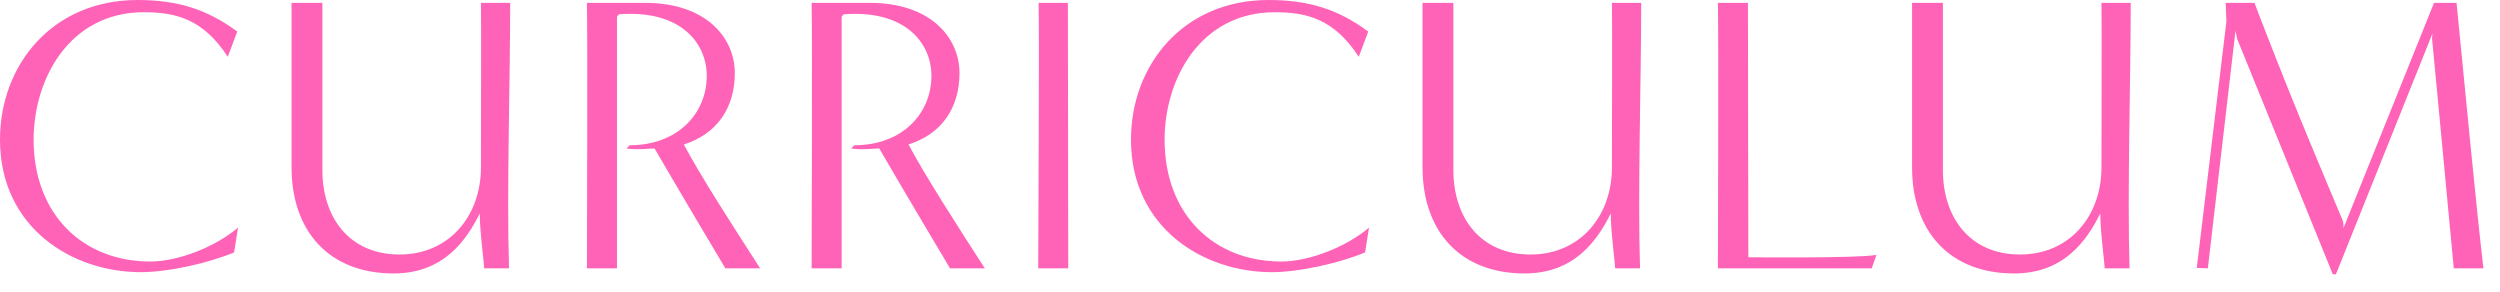
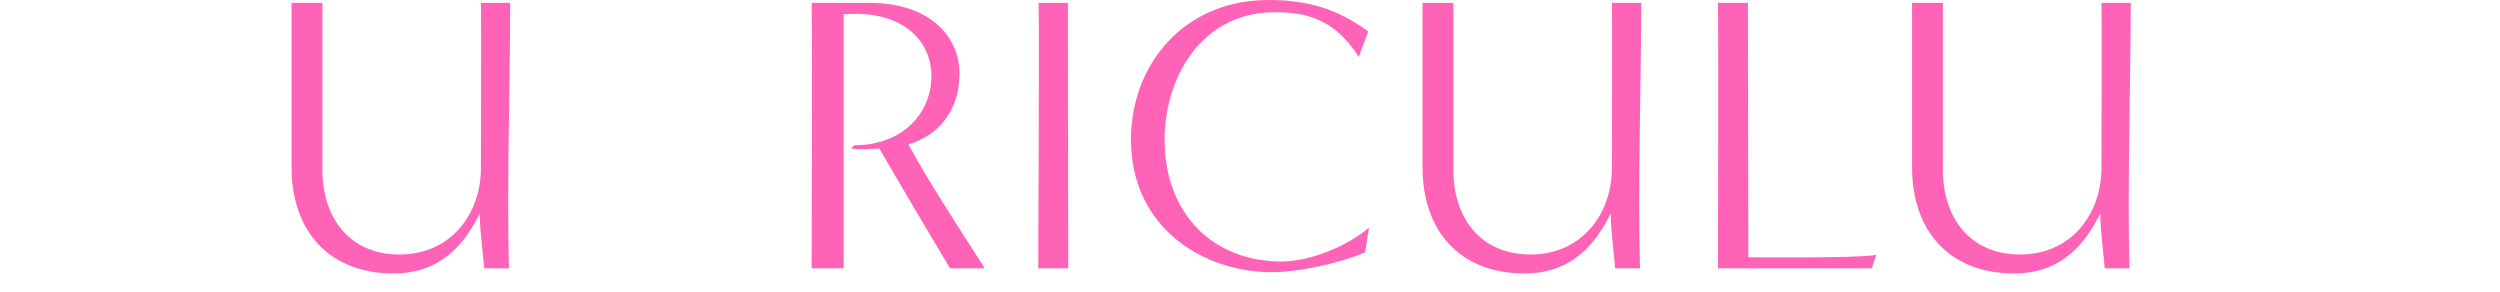
<svg xmlns="http://www.w3.org/2000/svg" width="137" height="16" viewBox="0 0 137 16" fill="none">
-   <path d="M12.828 13.834C11.419 14.418 9.231 14.915 7.714 14.915C3.944 14.915 0 12.472 0 7.652C0 3.567 2.86 0 7.541 0C9.664 0 11.311 0.476 13.001 1.729L12.481 3.113C11.137 1.038 9.621 0.67 7.887 0.67C3.792 0.67 1.842 4.345 1.842 7.652C1.842 11.781 4.572 14.331 8.234 14.331C9.794 14.331 11.831 13.51 13.044 12.472L12.828 13.834Z" fill="#FF63B7" />
  <path d="M26.529 14.704C26.529 14.38 26.291 12.737 26.291 11.699C25.576 13.126 24.34 14.985 21.567 14.985C18.035 14.985 15.977 12.672 15.977 9.17V0.156H17.667V9.257C17.645 11.937 19.162 13.947 21.892 13.947C24.622 13.947 26.356 11.829 26.356 9.17C26.356 6.295 26.377 1.367 26.356 0.156H27.959C27.959 4.307 27.764 10.553 27.894 14.704H26.529Z" fill="#FF63B7" />
-   <path d="M39.748 14.704C39.12 13.645 37.018 10.121 35.869 8.133C35.458 8.154 34.808 8.219 34.331 8.133L34.504 7.96C37.148 7.96 38.73 6.209 38.73 4.155C38.73 2.361 37.3 0.524 33.919 0.783L33.811 0.913V14.704H32.164C32.164 13.428 32.207 2.404 32.164 0.156H35.349C38.708 0.156 40.268 2.08 40.268 4.004C40.268 5.928 39.271 7.354 37.473 7.916C38.404 9.667 40.138 12.348 41.655 14.704H39.748Z" fill="#FF63B7" />
-   <path d="M52.06 14.704C51.432 13.645 49.33 10.121 48.182 8.133C47.77 8.154 47.12 8.219 46.643 8.133L46.817 7.96C49.46 7.96 51.042 6.209 51.042 4.155C51.042 2.361 49.612 0.524 46.232 0.783L46.123 0.913V14.704H44.477C44.477 13.428 44.52 2.404 44.477 0.156H47.662C51.02 0.156 52.581 2.08 52.581 4.004C52.581 5.928 51.584 7.354 49.785 7.916C50.717 9.667 52.45 12.348 53.967 14.704H52.06Z" fill="#FF63B7" />
+   <path d="M52.06 14.704C51.432 13.645 49.33 10.121 48.182 8.133C47.77 8.154 47.12 8.219 46.643 8.133L46.817 7.96C49.46 7.96 51.042 6.209 51.042 4.155C51.042 2.361 49.612 0.524 46.232 0.783V14.704H44.477C44.477 13.428 44.52 2.404 44.477 0.156H47.662C51.02 0.156 52.581 2.08 52.581 4.004C52.581 5.928 51.584 7.354 49.785 7.916C50.717 9.667 52.45 12.348 53.967 14.704H52.06Z" fill="#FF63B7" />
  <path d="M56.895 14.704C56.895 13.428 56.959 2.404 56.916 0.156H58.52C58.52 4.307 58.541 10.575 58.541 14.704H56.895Z" fill="#FF63B7" />
  <path d="M74.806 13.834C73.398 14.418 71.209 14.915 69.692 14.915C65.922 14.915 61.978 12.472 61.978 7.652C61.978 3.567 64.839 0 69.519 0C71.643 0 73.289 0.476 74.98 1.729L74.46 3.113C73.116 1.038 71.599 0.67 69.866 0.67C65.77 0.67 63.82 4.345 63.82 7.652C63.82 11.781 66.55 14.331 70.213 14.331C71.773 14.331 73.809 13.51 75.023 12.472L74.806 13.834Z" fill="#FF63B7" />
  <path d="M88.508 14.704C88.508 14.38 88.269 12.737 88.269 11.699C87.554 13.126 86.319 14.985 83.546 14.985C80.014 14.985 77.955 12.672 77.955 9.17V0.156H79.645V9.257C79.624 11.937 81.14 13.947 83.871 13.947C86.601 13.947 88.334 11.829 88.334 9.17C88.334 6.295 88.356 1.367 88.334 0.156H89.938C89.938 4.307 89.743 10.553 89.873 14.704H88.508Z" fill="#FF63B7" />
  <path d="M94.141 14.704C94.141 13.428 94.184 2.404 94.141 0.156H95.787L95.809 14.098C95.809 14.098 101.768 14.163 102.83 13.969L102.57 14.704H94.141Z" fill="#FF63B7" />
  <path d="M115.334 14.704C115.334 14.38 115.095 12.737 115.095 11.699C114.38 13.126 113.145 14.985 110.372 14.985C106.84 14.985 104.781 12.672 104.781 9.17V0.156H106.471V9.257C106.45 11.937 107.966 13.947 110.697 13.947C113.427 13.947 115.16 11.829 115.16 9.17C115.16 6.295 115.182 1.367 115.16 0.156H116.764C116.764 4.307 116.569 10.553 116.699 14.704H115.334Z" fill="#FF63B7" />
-   <path d="M134.467 14.704C134.077 10.51 133.275 2.102 133.275 2.102L133.297 1.842L128.01 15.028H127.837L122.593 2.123L122.506 1.691L120.99 14.704L120.383 14.682L122.008 1.172L121.965 0.156H123.546C123.546 0.156 123.871 1.021 124.11 1.626C125.952 6.382 127.555 10.1 128.4 12.132C128.422 12.175 128.422 12.456 128.422 12.499L133.384 0.156H134.619C135.031 4.393 135.789 12.218 136.092 14.704H134.467Z" fill="#FF63B7" />
</svg>